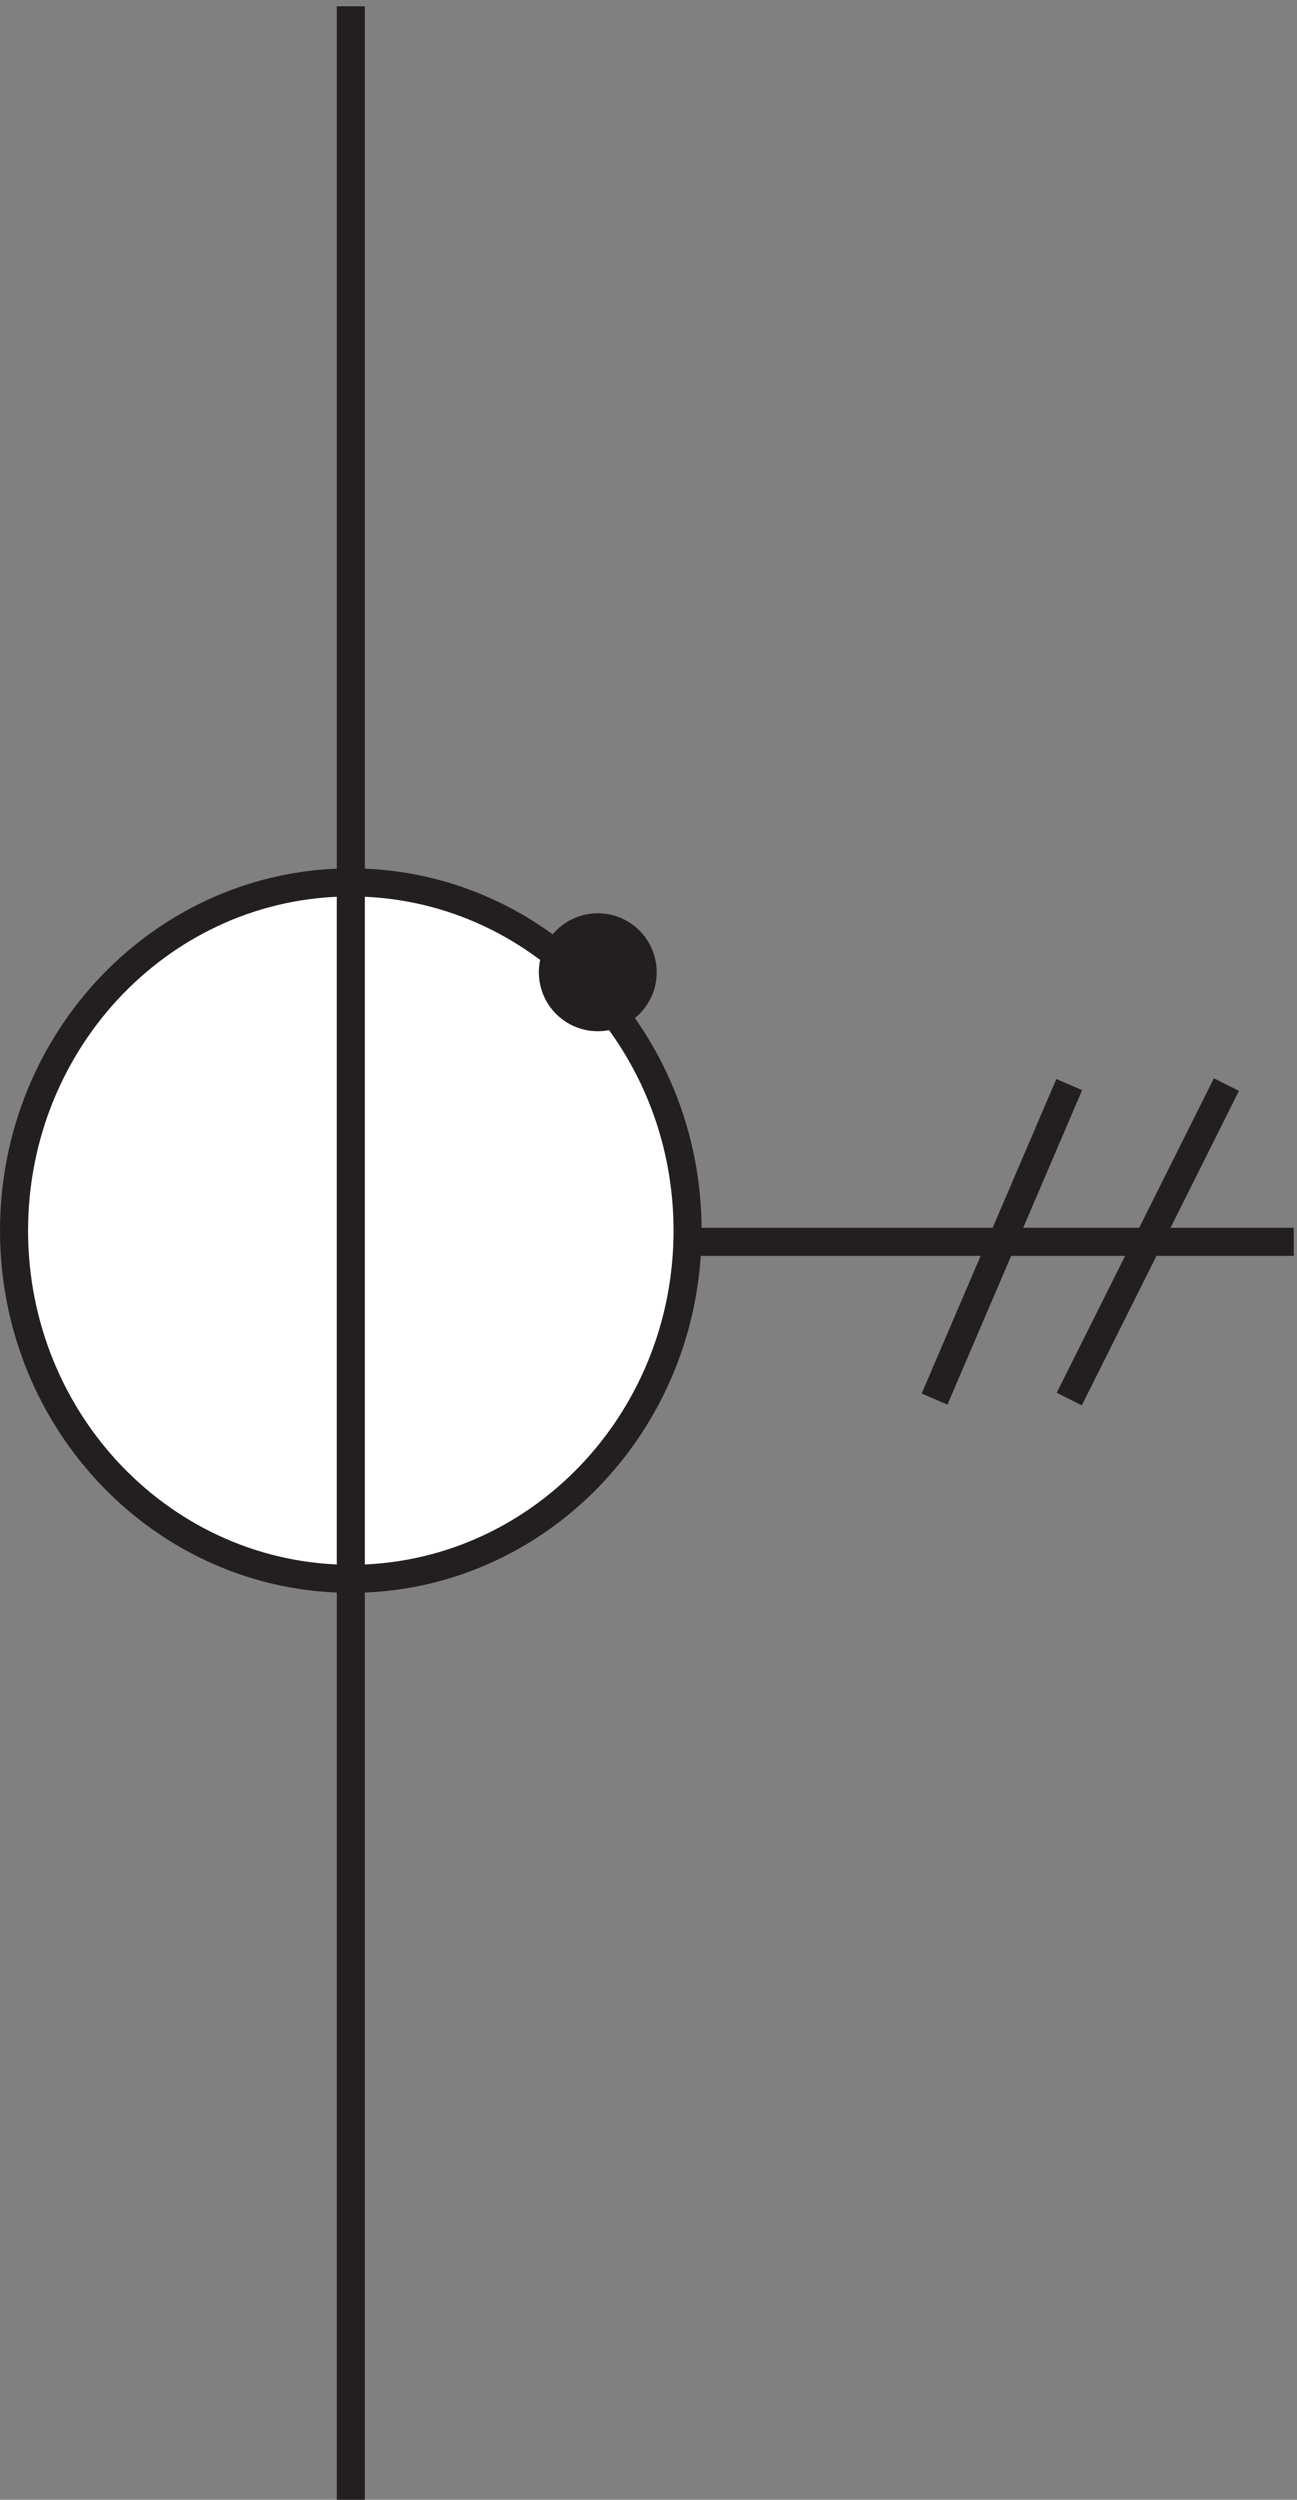
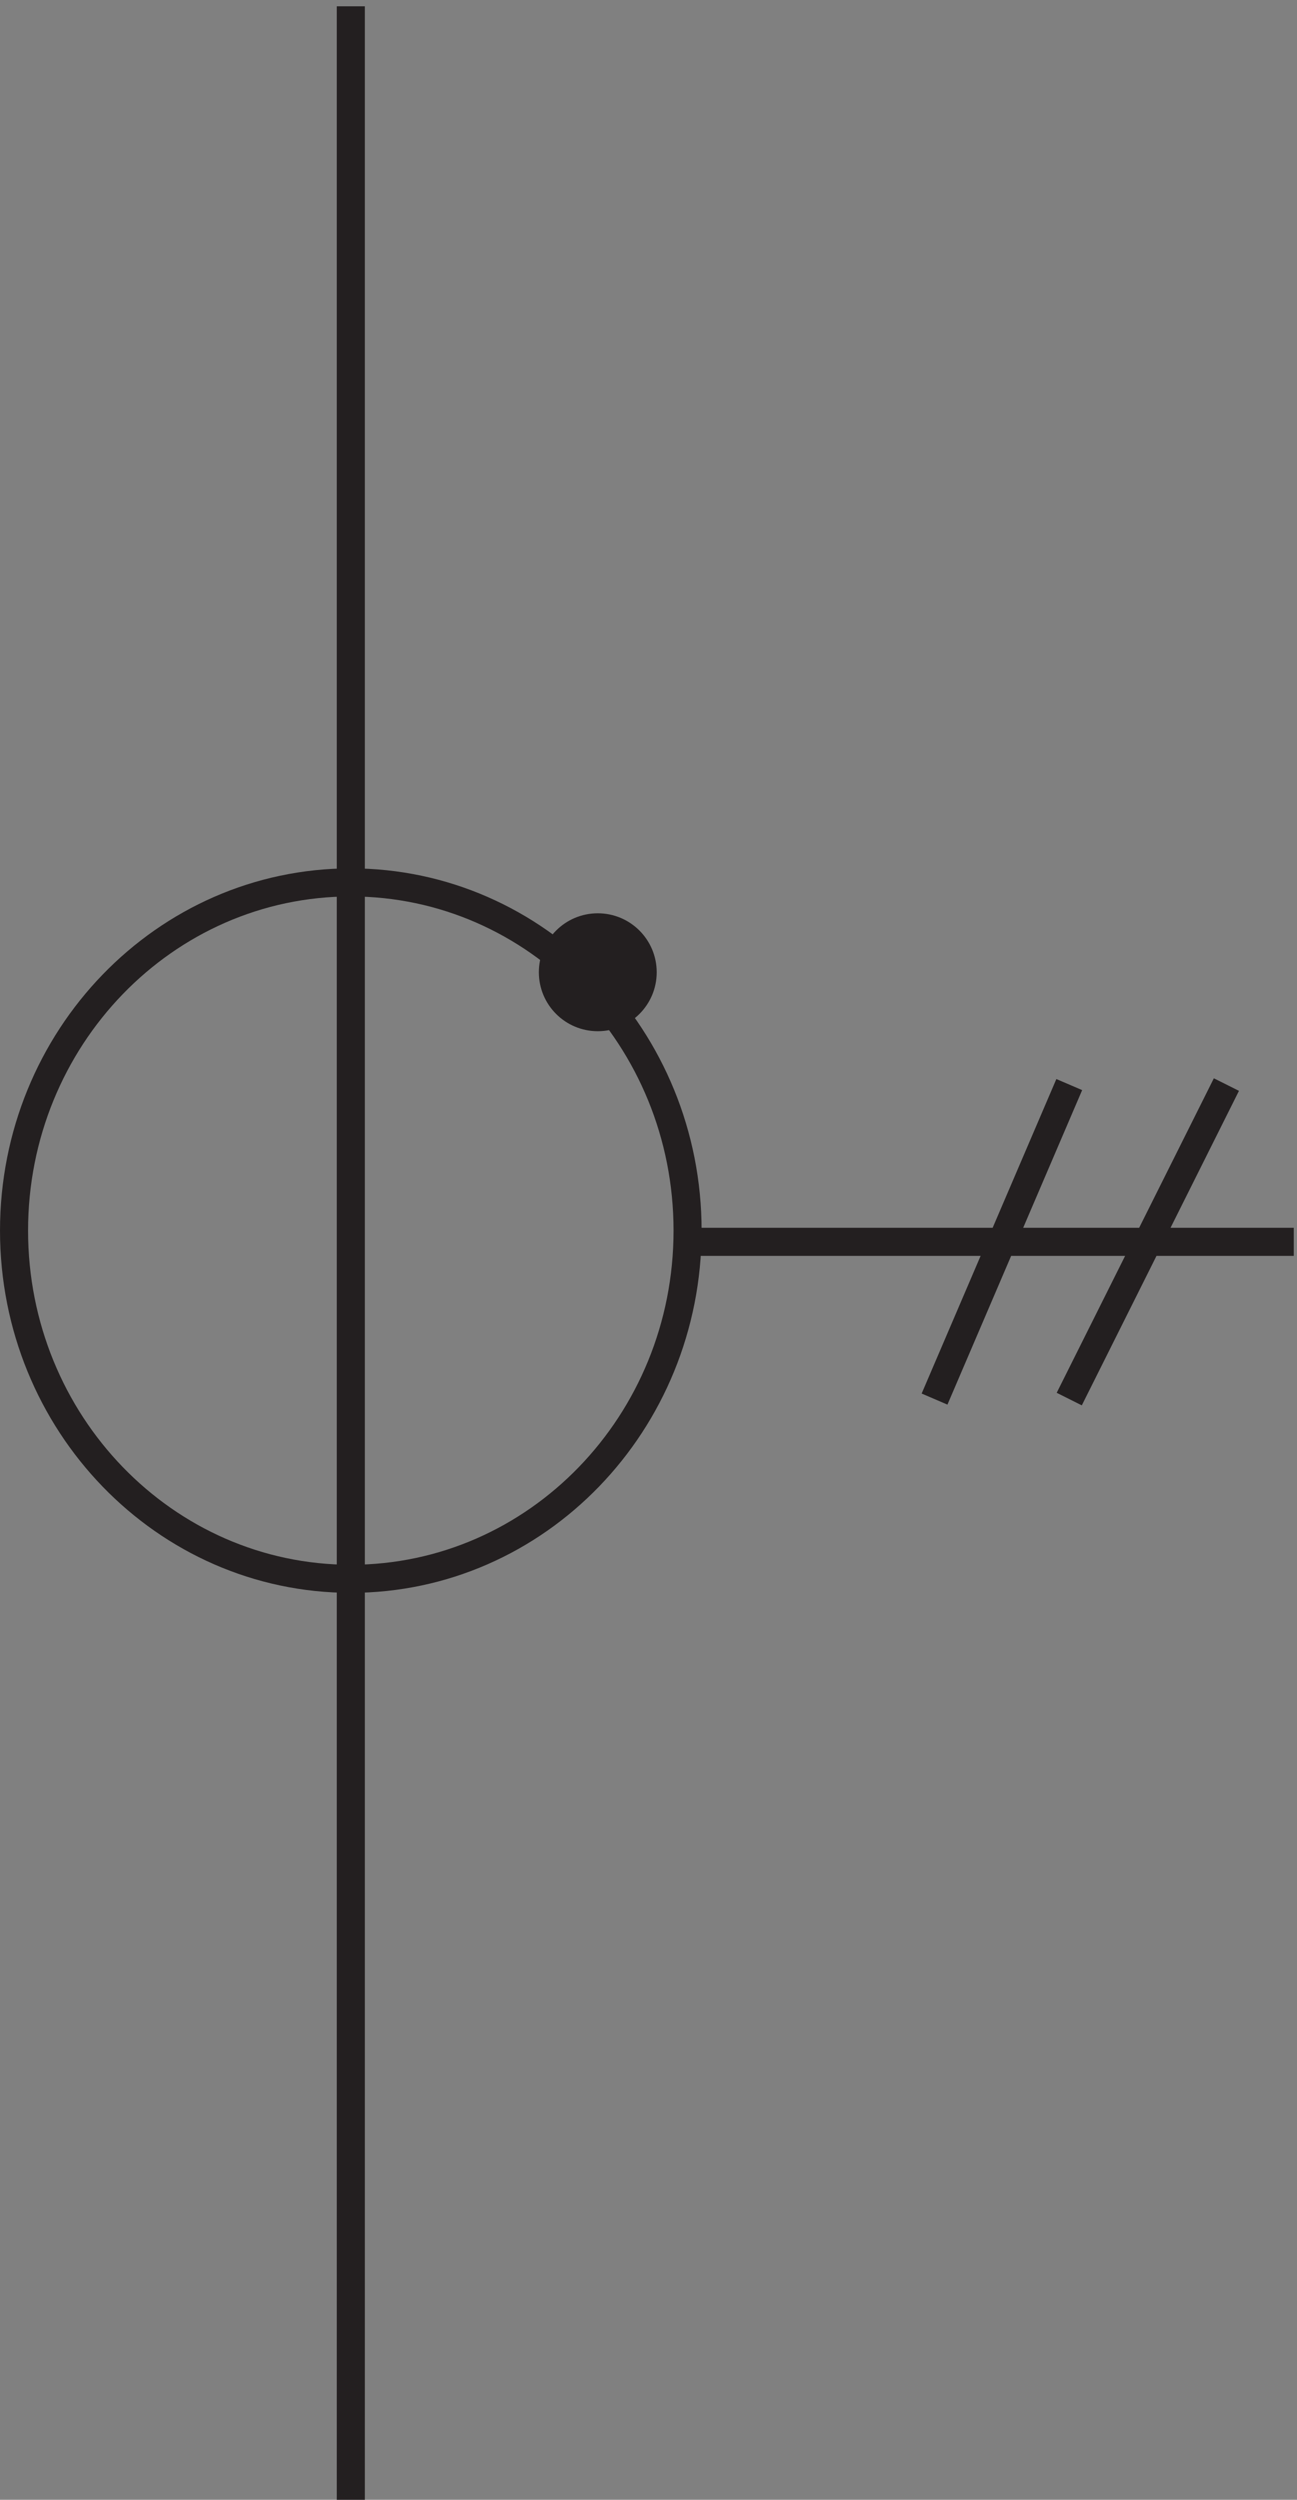
<svg xmlns="http://www.w3.org/2000/svg" xml:space="preserve" width="46.1" height="88.8">
  <rect width="100%" height="100%" fill="#808080" stroke="none" />
-   <path d="M183.332 342.664c0-51.363-40.293-93-90-93-49.703 0-90 41.637-90 93s40.297 93 90 93c49.707 0 90-41.637 90-93" style="fill:#fff;fill-opacity:1;fill-rule:evenodd;stroke:none" transform="matrix(.133 0 0 -.133 .056 89.289)" />
  <path d="M183.332 342.664c0-51.363-40.293-93-90-93-49.703 0-90 41.637-90 93s40.297 93 90 93c49.707 0 90-41.637 90-93zm0-2.996h162m-252 329.996v-666m234 378.004-42-84m0 84-36-84" style="fill:none;stroke:#231f20;stroke-width:7.5;stroke-linecap:butt;stroke-linejoin:miter;stroke-miterlimit:10;stroke-dasharray:none;stroke-opacity:1" transform="matrix(.133 0 0 -.133 .056 89.289)" />
  <path d="M171.332 411.668c0-6.629-5.371-12-12-12-6.625 0-12 5.371-12 12 0 6.625 5.375 12 12 12 6.629 0 12-5.375 12-12" style="fill:#231f20;fill-opacity:1;fill-rule:evenodd;stroke:none" transform="matrix(.133 0 0 -.133 .056 89.289)" />
  <path d="M171.332 411.668c0-6.629-5.371-12-12-12-6.625 0-12 5.371-12 12 0 6.625 5.375 12 12 12 6.629 0 12-5.375 12-12z" style="fill:none;stroke:#231f20;stroke-width:7.5;stroke-linecap:butt;stroke-linejoin:miter;stroke-miterlimit:10;stroke-dasharray:none;stroke-opacity:1" transform="matrix(.133 0 0 -.133 .056 89.289)" />
</svg>